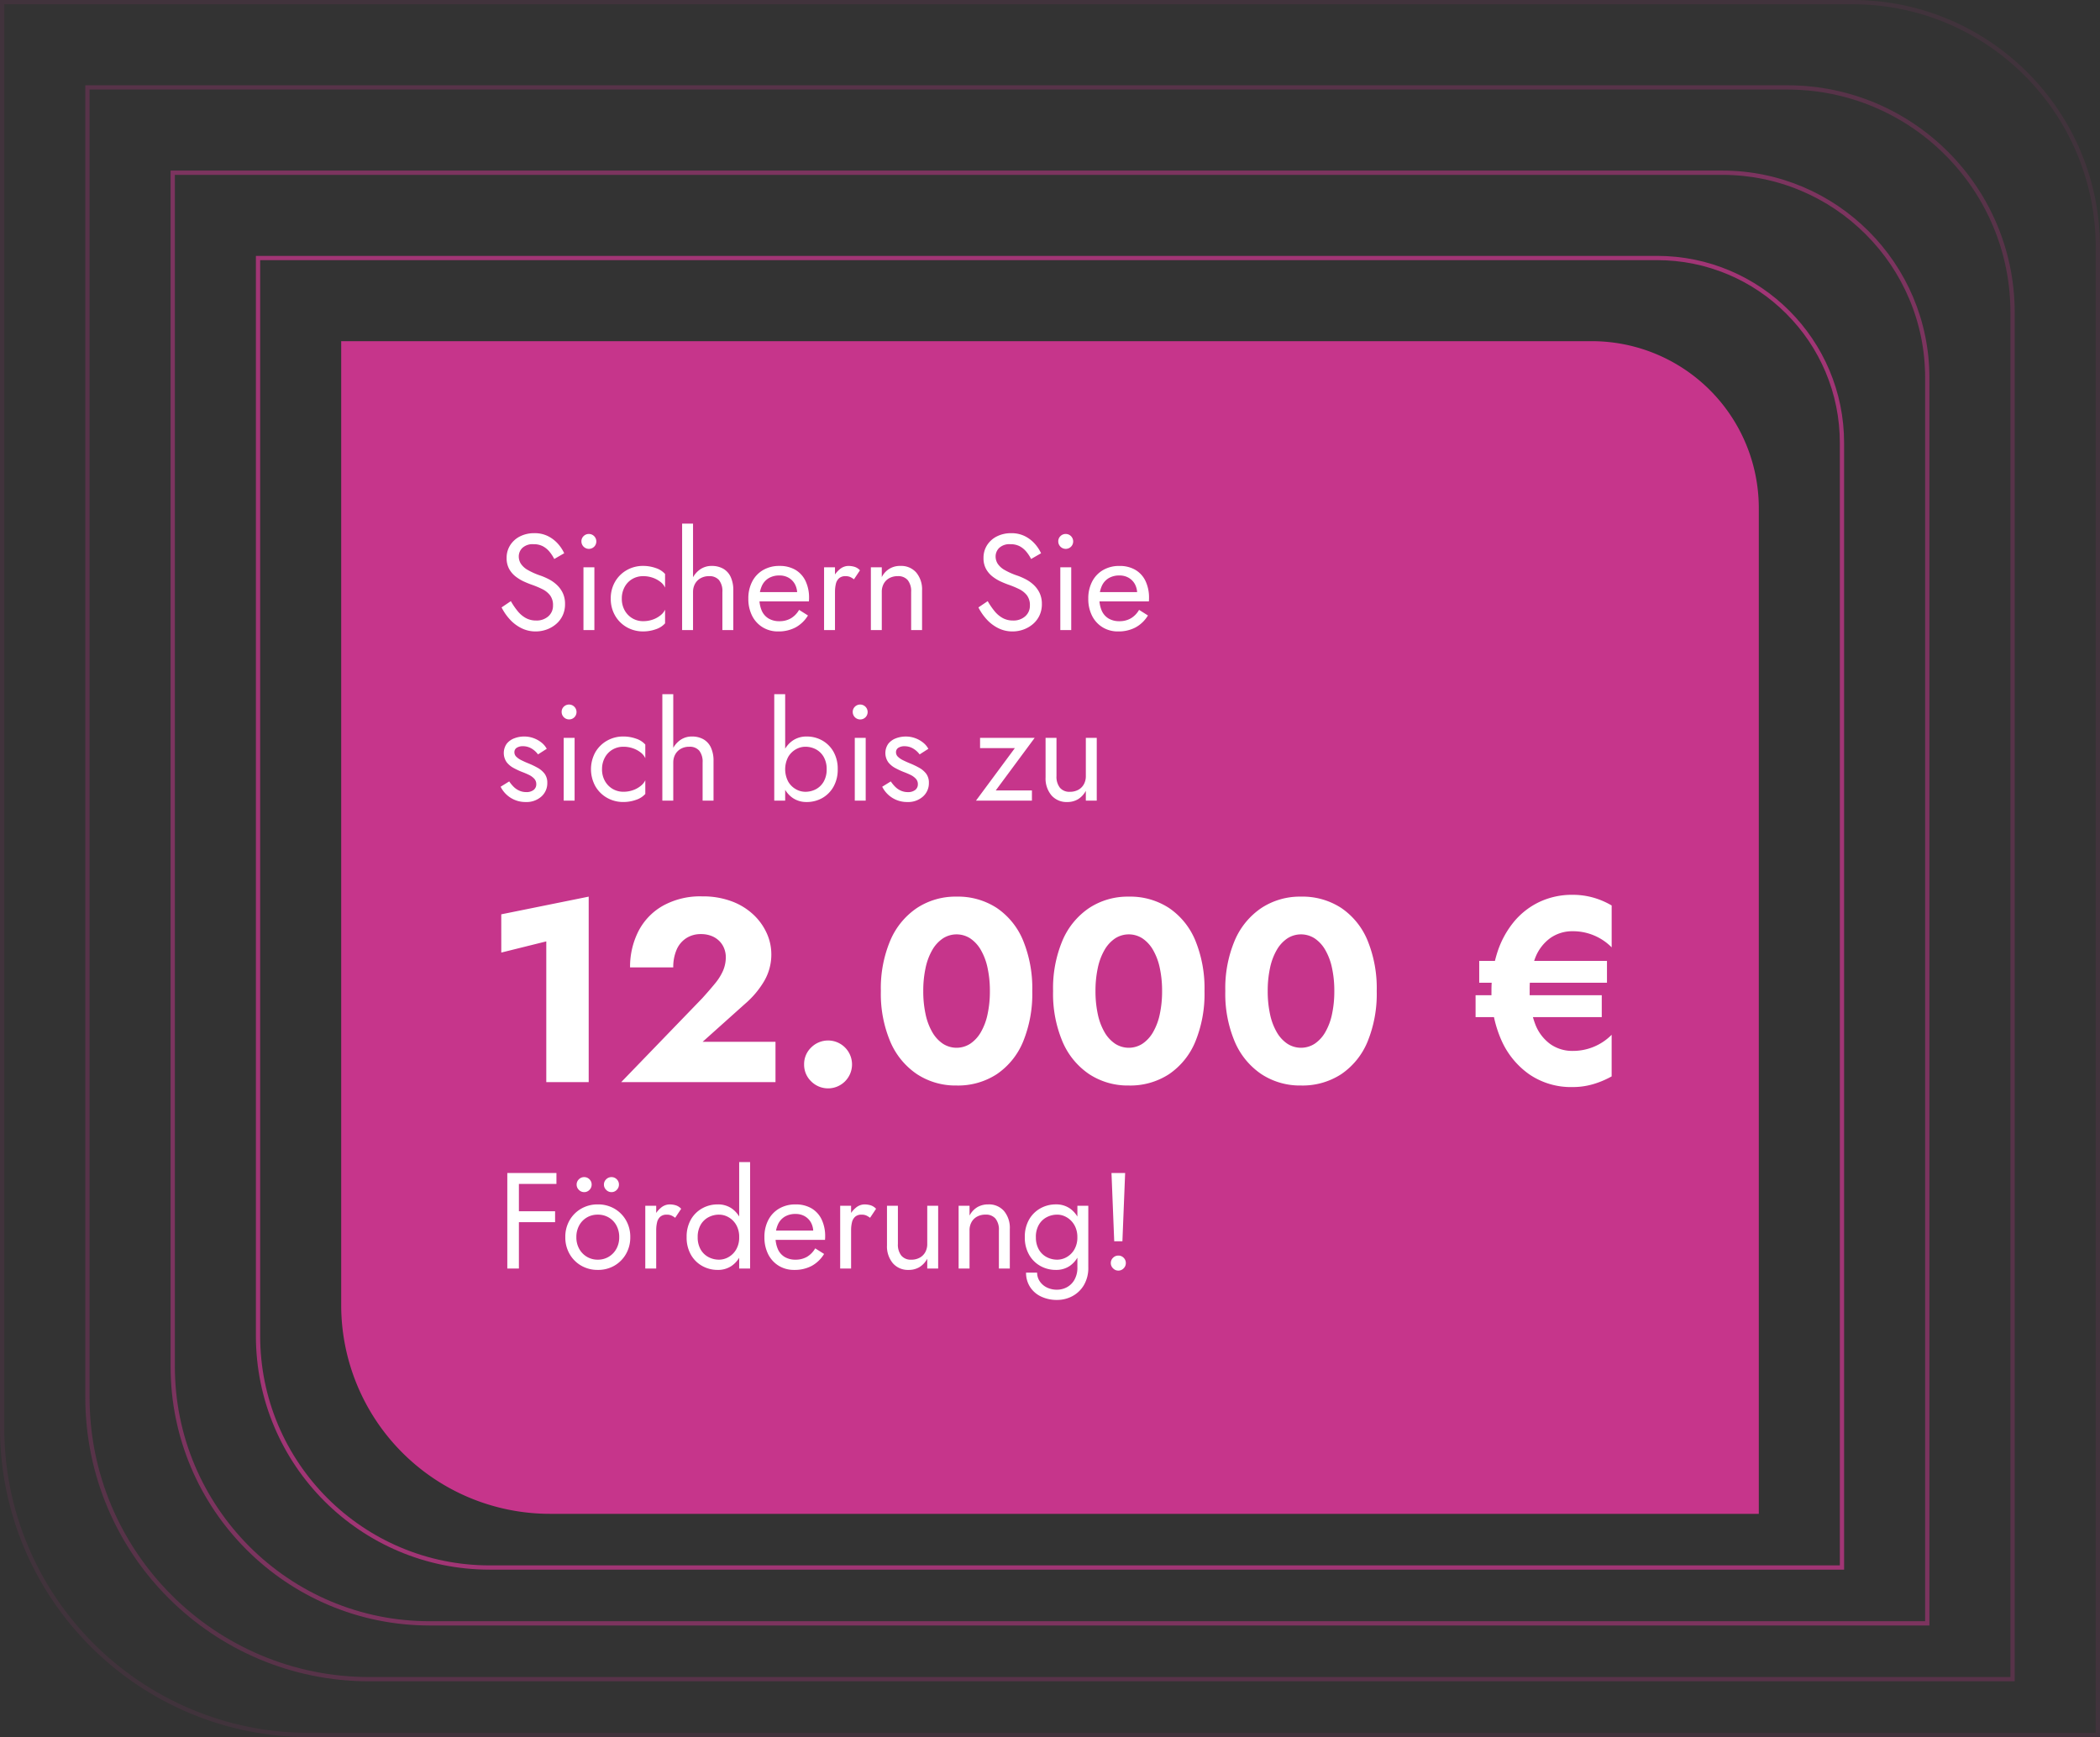
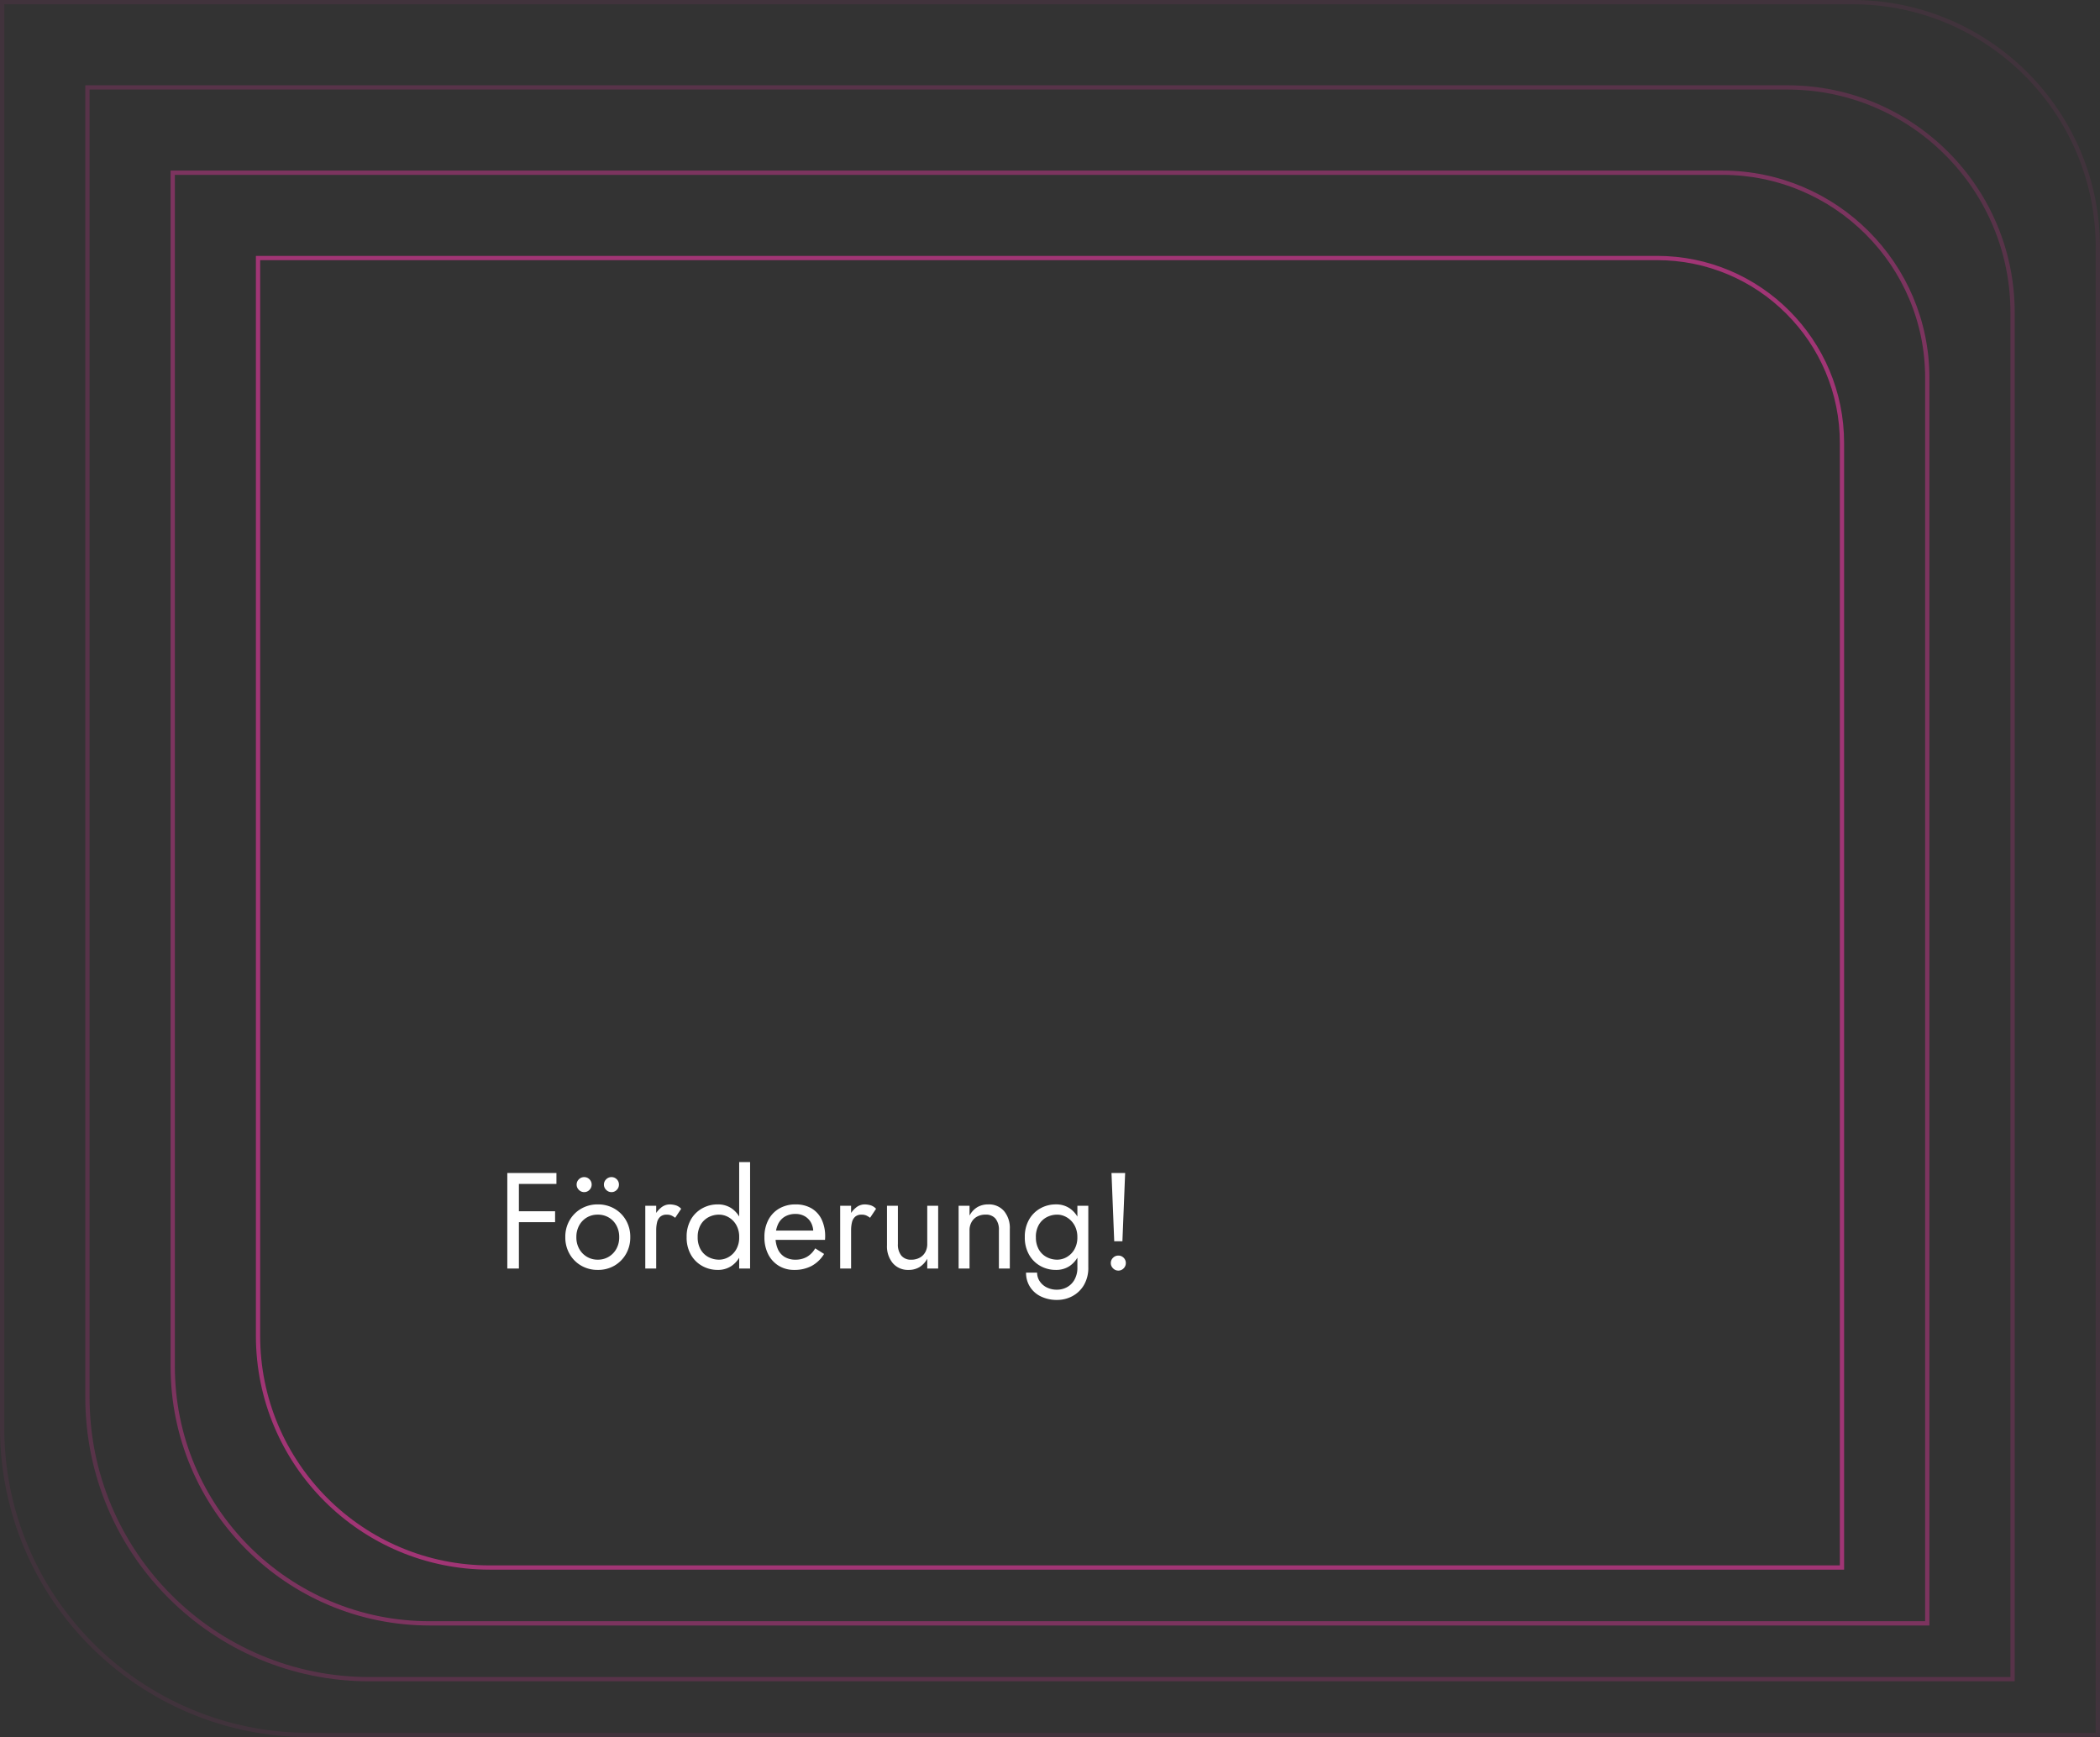
<svg xmlns="http://www.w3.org/2000/svg" width="492.39" height="407.337" viewBox="0 0 492.39 407.337">
  <rect x="0" y="0" width="492.39" height="407.337" fill="#333333" stroke="none" />
  <g id="Gruppe_6065" data-name="Gruppe 6065" transform="translate(-953.611 -3821.26)">
    <g id="Pfad_12985" data-name="Pfad 12985" transform="translate(1013.611 3881.26)" fill="none" opacity="0.75">
      <path d="M372.39,308.065H54.847A54.847,54.847,0,0,1,0,253.218V0H328.512A43.878,43.878,0,0,1,372.39,43.878Z" stroke="none" />
      <path d="M 371.39 307.065 L 371.39 43.878 C 371.39 38.089 370.256 32.474 368.021 27.188 C 365.861 22.082 362.77 17.497 358.831 13.559 C 354.893 9.62 350.308 6.529 345.202 4.369 C 339.916 2.134 334.301 1 328.512 1 L 1 1 L 1 253.218 C 1 260.488 2.424 267.54 5.231 274.178 C 6.581 277.368 8.251 280.445 10.196 283.324 C 12.122 286.176 14.335 288.857 16.772 291.294 C 19.209 293.731 21.89 295.943 24.742 297.87 C 27.62 299.815 30.697 301.485 33.888 302.834 C 40.526 305.642 47.578 307.065 54.847 307.065 L 371.39 307.065 M 372.39 308.065 L 54.847 308.065 C 24.556 308.065 7.324218586290954e-06 283.51 7.324218586290954e-06 253.218 L 7.324218586290954e-06 -4.638671725842869e-06 L 328.512 -4.638671725842869e-06 C 352.745 -4.638671725842869e-06 372.39 19.645 372.39 43.878 L 372.39 308.065 Z" stroke="none" fill="#c6358b" />
    </g>
    <g id="Gruppe_6064" data-name="Gruppe 6064" transform="translate(0 38.487)">
-       <path id="Pfad_12984" data-name="Pfad 12984" d="M332.389,274.974H48.956A48.956,48.956,0,0,1,0,226.018V0H293.225a39.165,39.165,0,0,1,39.165,39.165Z" transform="translate(1033.611 3862.773)" fill="#c6358b" />
      <g id="Gruppe_6063" data-name="Gruppe 6063">
        <path id="Pfad_12992" data-name="Pfad 12992" d="M4.064-19.84H14.08V-22.4H4.064Zm0,8.96h9.7v-2.56h-9.7ZM2.56-22.4V0H5.28V-22.4ZM16.16-7.36a7.753,7.753,0,0,0,1.008,3.952A7.322,7.322,0,0,0,19.9-.672,7.637,7.637,0,0,0,23.776.32a7.612,7.612,0,0,0,3.888-.992,7.358,7.358,0,0,0,2.72-2.736A7.753,7.753,0,0,0,31.392-7.36a7.729,7.729,0,0,0-1.008-3.968,7.393,7.393,0,0,0-2.72-2.72,7.612,7.612,0,0,0-3.888-.992,7.637,7.637,0,0,0-3.872.992,7.357,7.357,0,0,0-2.736,2.72A7.729,7.729,0,0,0,16.16-7.36Zm2.592,0a5.61,5.61,0,0,1,.656-2.736A4.806,4.806,0,0,1,21.2-11.968a4.963,4.963,0,0,1,2.576-.672,4.963,4.963,0,0,1,2.576.672A4.806,4.806,0,0,1,28.144-10.1,5.61,5.61,0,0,1,28.8-7.36a5.519,5.519,0,0,1-.656,2.72,4.954,4.954,0,0,1-1.792,1.872,4.874,4.874,0,0,1-2.576.688A4.874,4.874,0,0,1,21.2-2.768,4.954,4.954,0,0,1,19.408-4.64,5.519,5.519,0,0,1,18.752-7.36Zm6.464-12.32a1.689,1.689,0,0,0,.528,1.232,1.689,1.689,0,0,0,1.232.528,1.673,1.673,0,0,0,1.248-.528,1.714,1.714,0,0,0,.512-1.232,1.7,1.7,0,0,0-.512-1.248,1.7,1.7,0,0,0-1.248-.512,1.714,1.714,0,0,0-1.232.512A1.673,1.673,0,0,0,25.216-19.68Zm-6.4,0a1.689,1.689,0,0,0,.528,1.232,1.689,1.689,0,0,0,1.232.528,1.673,1.673,0,0,0,1.248-.528,1.714,1.714,0,0,0,.512-1.232,1.7,1.7,0,0,0-.512-1.248,1.7,1.7,0,0,0-1.248-.512,1.714,1.714,0,0,0-1.232.512A1.673,1.673,0,0,0,18.816-19.68Zm18.656,4.96h-2.56V0h2.56ZM41.92-11.9l1.408-2.112a2.9,2.9,0,0,0-1.264-.816,5.12,5.12,0,0,0-1.488-.208,3.2,3.2,0,0,0-2.016.8,5.843,5.843,0,0,0-1.616,2.16,7.406,7.406,0,0,0-.624,3.12h1.152a7.807,7.807,0,0,1,.208-1.888,2.5,2.5,0,0,1,.752-1.312,2.2,2.2,0,0,1,1.5-.48,2.728,2.728,0,0,1,1.056.176A4.553,4.553,0,0,1,41.92-11.9ZM56.928-24.96V0h2.56V-24.96ZM44.608-7.36a8.089,8.089,0,0,0,.992,4.1A6.907,6.907,0,0,0,48.256-.608,7.364,7.364,0,0,0,51.9.32a5.642,5.642,0,0,0,3.232-.928A6.191,6.191,0,0,0,57.3-3.264a9.847,9.847,0,0,0,.784-4.1,9.82,9.82,0,0,0-.784-4.112,6.207,6.207,0,0,0-2.16-2.64A5.642,5.642,0,0,0,51.9-15.04a7.364,7.364,0,0,0-3.648.928,6.937,6.937,0,0,0-2.656,2.64A8.068,8.068,0,0,0,44.608-7.36Zm2.592,0a5.643,5.643,0,0,1,.688-2.88,4.571,4.571,0,0,1,1.84-1.792,5.266,5.266,0,0,1,2.5-.608,4.481,4.481,0,0,1,2.208.608,4.812,4.812,0,0,1,1.792,1.792,5.541,5.541,0,0,1,.7,2.88,5.541,5.541,0,0,1-.7,2.88,4.812,4.812,0,0,1-1.792,1.792,4.481,4.481,0,0,1-2.208.608,5.266,5.266,0,0,1-2.5-.608,4.571,4.571,0,0,1-1.84-1.792A5.643,5.643,0,0,1,47.2-7.36ZM69.824.32a8.513,8.513,0,0,0,4.112-.944,7.731,7.731,0,0,0,2.9-2.8l-2.08-1.312a5.413,5.413,0,0,1-1.952,2,5.273,5.273,0,0,1-2.656.656,4.851,4.851,0,0,1-2.56-.64,4.024,4.024,0,0,1-1.6-1.856A7.183,7.183,0,0,1,65.44-7.52a6.9,6.9,0,0,1,.592-2.864,4.1,4.1,0,0,1,1.6-1.792,4.8,4.8,0,0,1,2.512-.624,4.225,4.225,0,0,1,2.176.544,3.871,3.871,0,0,1,1.456,1.5A4.644,4.644,0,0,1,74.3-8.48a2.115,2.115,0,0,1-.1.56,2.182,2.182,0,0,1-.192.5L75.04-8.9H64.48V-6.72H77.056q0-.064.016-.3t.016-.464a9.067,9.067,0,0,0-.832-4.032,6.019,6.019,0,0,0-2.384-2.608,7.233,7.233,0,0,0-3.728-.912,7.458,7.458,0,0,0-3.824.96,6.616,6.616,0,0,0-2.56,2.688,8.516,8.516,0,0,0-.912,4.032,8.7,8.7,0,0,0,.88,4,6.644,6.644,0,0,0,2.464,2.7A6.782,6.782,0,0,0,69.824.32ZM83.168-14.72h-2.56V0h2.56ZM87.616-11.9l1.408-2.112a2.9,2.9,0,0,0-1.264-.816,5.12,5.12,0,0,0-1.488-.208,3.2,3.2,0,0,0-2.016.8,5.843,5.843,0,0,0-1.616,2.16,7.406,7.406,0,0,0-.624,3.12h1.152a7.807,7.807,0,0,1,.208-1.888,2.5,2.5,0,0,1,.752-1.312,2.2,2.2,0,0,1,1.5-.48,2.728,2.728,0,0,1,1.056.176A4.553,4.553,0,0,1,87.616-11.9ZM94.144-5.76v-8.96h-2.56v9.28A6.128,6.128,0,0,0,92.96-1.248,4.651,4.651,0,0,0,96.64.32,4.863,4.863,0,0,0,99.2-.336,5.191,5.191,0,0,0,101.024-2.3V0h2.56V-14.72h-2.56v8.96a3.876,3.876,0,0,1-.464,1.92,3.265,3.265,0,0,1-1.312,1.3,4.035,4.035,0,0,1-1.968.464,2.868,2.868,0,0,1-2.336-.96A4.136,4.136,0,0,1,94.144-5.76Zm23.68-3.2V0h2.56V-9.28a6.161,6.161,0,0,0-1.36-4.208,4.662,4.662,0,0,0-3.7-1.552,4.98,4.98,0,0,0-2.544.64,4.973,4.973,0,0,0-1.84,1.984v-2.3h-2.56V0h2.56V-8.96a3.876,3.876,0,0,1,.464-1.92,3.265,3.265,0,0,1,1.312-1.3,4.035,4.035,0,0,1,1.968-.464,2.916,2.916,0,0,1,2.336.928A4.113,4.113,0,0,1,117.824-8.96ZM124.192.96A6.087,6.087,0,0,0,125.12,4.3,6.177,6.177,0,0,0,127.7,6.56a8.58,8.58,0,0,0,3.792.8,7.534,7.534,0,0,0,3.52-.864,6.915,6.915,0,0,0,2.72-2.576,7.937,7.937,0,0,0,1.056-4.24v-14.4h-2.56V-.32A5.692,5.692,0,0,1,135.5,2.7,4.474,4.474,0,0,1,133.7,4.416a4.89,4.89,0,0,1-2.208.544,5.256,5.256,0,0,1-2.5-.56,4.213,4.213,0,0,1-1.632-1.472A3.618,3.618,0,0,1,126.784.96ZM123.9-7.36a8.089,8.089,0,0,0,.992,4.1,6.907,6.907,0,0,0,2.656,2.656A7.364,7.364,0,0,0,131.2.32a5.642,5.642,0,0,0,3.232-.928,6.191,6.191,0,0,0,2.16-2.656,9.847,9.847,0,0,0,.784-4.1,9.821,9.821,0,0,0-.784-4.112,6.206,6.206,0,0,0-2.16-2.64,5.642,5.642,0,0,0-3.232-.928,7.364,7.364,0,0,0-3.648.928,6.937,6.937,0,0,0-2.656,2.64A8.068,8.068,0,0,0,123.9-7.36Zm2.592,0a5.643,5.643,0,0,1,.688-2.88,4.571,4.571,0,0,1,1.84-1.792,5.266,5.266,0,0,1,2.5-.608,4.241,4.241,0,0,1,1.664.352,4.9,4.9,0,0,1,1.52,1.024,5.025,5.025,0,0,1,1.1,1.648,5.713,5.713,0,0,1,.416,2.256,5.541,5.541,0,0,1-.7,2.88,4.812,4.812,0,0,1-1.792,1.792,4.481,4.481,0,0,1-2.208.608,5.266,5.266,0,0,1-2.5-.608,4.571,4.571,0,0,1-1.84-1.792A5.643,5.643,0,0,1,126.5-7.36ZM144.224-22.4l.64,16h1.92l.64-16Zm-.16,21.12a1.688,1.688,0,0,0,.528,1.232,1.689,1.689,0,0,0,1.232.528,1.673,1.673,0,0,0,1.248-.528,1.714,1.714,0,0,0,.512-1.232,1.7,1.7,0,0,0-.512-1.248,1.7,1.7,0,0,0-1.248-.512,1.714,1.714,0,0,0-1.232.512A1.672,1.672,0,0,0,144.064-1.28Z" transform="translate(1070 4080.231)" fill="#fff" />
-         <path id="Pfad_12991" data-name="Pfad 12991" d="M3.392,27.216,1.216,28.688a12.439,12.439,0,0,0,1.9,2.768,9.24,9.24,0,0,0,2.72,2.08,7.38,7.38,0,0,0,3.376.784,7.479,7.479,0,0,0,2.576-.448A7.128,7.128,0,0,0,14,32.592a5.969,5.969,0,0,0,1.536-2.016,6.136,6.136,0,0,0,.56-2.656,5.918,5.918,0,0,0-.544-2.64,6.383,6.383,0,0,0-1.392-1.888,8.333,8.333,0,0,0-1.84-1.3,15.53,15.53,0,0,0-1.888-.832A16.415,16.415,0,0,1,7.344,19.9a4.682,4.682,0,0,1-1.616-1.472,3.217,3.217,0,0,1-.48-1.712,2.8,2.8,0,0,1,.832-1.968,3.511,3.511,0,0,1,2.656-.88,4.482,4.482,0,0,1,2.224.512A5.27,5.27,0,0,1,12.512,15.7a9.216,9.216,0,0,1,1.056,1.632L15.9,15.984a9.049,9.049,0,0,0-1.5-2.256,7.808,7.808,0,0,0-2.32-1.76A6.967,6.967,0,0,0,8.9,11.28a7.282,7.282,0,0,0-3.36.752,5.772,5.772,0,0,0-2.3,2.064A5.439,5.439,0,0,0,2.4,17.072a5.233,5.233,0,0,0,.592,2.592,5.826,5.826,0,0,0,1.52,1.776,9.732,9.732,0,0,0,1.952,1.184q1.024.464,1.856.752a21.59,21.59,0,0,1,2.416,1.008,5.241,5.241,0,0,1,1.84,1.456,3.779,3.779,0,0,1,.7,2.4,3.27,3.27,0,0,1-1.088,2.528,4.109,4.109,0,0,1-2.88.992,4.93,4.93,0,0,1-2.4-.576,6.542,6.542,0,0,1-1.9-1.6A16.681,16.681,0,0,1,3.392,27.216ZM19.936,13.2a1.754,1.754,0,0,0,3.008,1.232,1.754,1.754,0,0,0-2.48-2.48A1.673,1.673,0,0,0,19.936,13.2Zm.48,6.08V34h2.56V19.28Zm8.992,7.36a5.61,5.61,0,0,1,.656-2.736,4.806,4.806,0,0,1,1.792-1.872,4.963,4.963,0,0,1,2.576-.672,6.619,6.619,0,0,1,2.224.368,6.238,6.238,0,0,1,1.808.976,3.531,3.531,0,0,1,1.088,1.344v-3.2a4.957,4.957,0,0,0-2.192-1.392,8.84,8.84,0,0,0-2.928-.5,7.637,7.637,0,0,0-3.872.992,7.357,7.357,0,0,0-2.736,2.72,7.729,7.729,0,0,0-1.008,3.968,7.753,7.753,0,0,0,1.008,3.952,7.322,7.322,0,0,0,2.736,2.736,7.636,7.636,0,0,0,3.872.992,8.84,8.84,0,0,0,2.928-.5,4.957,4.957,0,0,0,2.192-1.392v-3.2a3.744,3.744,0,0,1-1.088,1.328,6.025,6.025,0,0,1-1.808.992,6.619,6.619,0,0,1-2.224.368,4.874,4.874,0,0,1-2.576-.688,4.954,4.954,0,0,1-1.792-1.872A5.519,5.519,0,0,1,29.408,26.64Zm16.7-17.6h-2.56V34h2.56Zm6.88,16V34h2.56V24.72a7.28,7.28,0,0,0-.624-3.2,4.287,4.287,0,0,0-1.76-1.92,5.355,5.355,0,0,0-2.672-.64,4.669,4.669,0,0,0-2.7.8,5.526,5.526,0,0,0-1.84,2.16,6.954,6.954,0,0,0-.672,3.12h.832a3.81,3.81,0,0,1,.464-1.888,3.372,3.372,0,0,1,1.312-1.312,3.927,3.927,0,0,1,1.968-.48,2.906,2.906,0,0,1,2.352.928A4.172,4.172,0,0,1,52.992,25.04Zm13.056,9.28a8.513,8.513,0,0,0,4.112-.944,7.731,7.731,0,0,0,2.9-2.8l-2.08-1.312a5.413,5.413,0,0,1-1.952,2,5.273,5.273,0,0,1-2.656.656,4.851,4.851,0,0,1-2.56-.64,4.024,4.024,0,0,1-1.6-1.856,7.183,7.183,0,0,1-.544-2.944,6.9,6.9,0,0,1,.592-2.864,4.1,4.1,0,0,1,1.6-1.792,4.8,4.8,0,0,1,2.512-.624,4.225,4.225,0,0,1,2.176.544A3.871,3.871,0,0,1,70,23.248a4.644,4.644,0,0,1,.528,2.272,2.115,2.115,0,0,1-.1.56,2.181,2.181,0,0,1-.192.5L71.264,25.1H60.7V27.28H73.28q0-.064.016-.3t.016-.464a9.067,9.067,0,0,0-.832-4.032A6.019,6.019,0,0,0,70.1,19.872a7.233,7.233,0,0,0-3.728-.912,7.458,7.458,0,0,0-3.824.96,6.616,6.616,0,0,0-2.56,2.688,8.516,8.516,0,0,0-.912,4.032,8.7,8.7,0,0,0,.88,4,6.644,6.644,0,0,0,2.464,2.7A6.782,6.782,0,0,0,66.048,34.32ZM79.392,19.28h-2.56V34h2.56ZM83.84,22.1l1.408-2.112a2.9,2.9,0,0,0-1.264-.816A5.12,5.12,0,0,0,82.5,18.96a3.2,3.2,0,0,0-2.016.8,5.843,5.843,0,0,0-1.616,2.16,7.406,7.406,0,0,0-.624,3.12h1.152a7.807,7.807,0,0,1,.208-1.888,2.5,2.5,0,0,1,.752-1.312,2.2,2.2,0,0,1,1.5-.48,2.728,2.728,0,0,1,1.056.176A4.553,4.553,0,0,1,83.84,22.1ZM97.248,25.04V34h2.56V24.72a6.161,6.161,0,0,0-1.36-4.208,4.662,4.662,0,0,0-3.7-1.552,4.686,4.686,0,0,0-4.384,2.624v-2.3h-2.56V34h2.56V25.04a3.876,3.876,0,0,1,.464-1.92,3.265,3.265,0,0,1,1.312-1.3,4.035,4.035,0,0,1,1.968-.464,2.916,2.916,0,0,1,2.336.928A4.113,4.113,0,0,1,97.248,25.04ZM115.2,27.216l-2.176,1.472a12.44,12.44,0,0,0,1.9,2.768,9.24,9.24,0,0,0,2.72,2.08,7.38,7.38,0,0,0,3.376.784,7.479,7.479,0,0,0,2.576-.448,7.128,7.128,0,0,0,2.208-1.28,5.969,5.969,0,0,0,1.536-2.016,6.136,6.136,0,0,0,.56-2.656,5.918,5.918,0,0,0-.544-2.64,6.383,6.383,0,0,0-1.392-1.888,8.333,8.333,0,0,0-1.84-1.3,15.529,15.529,0,0,0-1.888-.832,16.415,16.415,0,0,1-3.088-1.36,4.682,4.682,0,0,1-1.616-1.472,3.217,3.217,0,0,1-.48-1.712,2.8,2.8,0,0,1,.832-1.968,3.511,3.511,0,0,1,2.656-.88,4.482,4.482,0,0,1,2.224.512A5.27,5.27,0,0,1,124.32,15.7a9.216,9.216,0,0,1,1.056,1.632l2.336-1.344a9.049,9.049,0,0,0-1.5-2.256,7.808,7.808,0,0,0-2.32-1.76,6.967,6.967,0,0,0-3.184-.688,7.282,7.282,0,0,0-3.36.752,5.772,5.772,0,0,0-2.3,2.064,5.439,5.439,0,0,0-.832,2.976,5.233,5.233,0,0,0,.592,2.592,5.826,5.826,0,0,0,1.52,1.776,9.732,9.732,0,0,0,1.952,1.184q1.024.464,1.856.752a21.59,21.59,0,0,1,2.416,1.008,5.241,5.241,0,0,1,1.84,1.456,3.779,3.779,0,0,1,.7,2.4A3.27,3.27,0,0,1,124,30.768a4.109,4.109,0,0,1-2.88.992,4.93,4.93,0,0,1-2.4-.576,6.542,6.542,0,0,1-1.9-1.6A16.681,16.681,0,0,1,115.2,27.216ZM131.744,13.2a1.754,1.754,0,0,0,3.008,1.232,1.754,1.754,0,0,0-2.48-2.48A1.672,1.672,0,0,0,131.744,13.2Zm.48,6.08V34h2.56V19.28ZM145.76,34.32a8.513,8.513,0,0,0,4.112-.944,7.731,7.731,0,0,0,2.9-2.8l-2.08-1.312a5.413,5.413,0,0,1-1.952,2,5.273,5.273,0,0,1-2.656.656,4.851,4.851,0,0,1-2.56-.64,4.024,4.024,0,0,1-1.6-1.856,7.183,7.183,0,0,1-.544-2.944,6.9,6.9,0,0,1,.592-2.864,4.1,4.1,0,0,1,1.6-1.792,4.8,4.8,0,0,1,2.512-.624,4.225,4.225,0,0,1,2.176.544,3.871,3.871,0,0,1,1.456,1.5,4.644,4.644,0,0,1,.528,2.272,2.115,2.115,0,0,1-.1.56,2.181,2.181,0,0,1-.192.5l1.024-1.472h-10.56V27.28h12.576q0-.064.016-.3t.016-.464a9.067,9.067,0,0,0-.832-4.032,6.019,6.019,0,0,0-2.384-2.608,7.233,7.233,0,0,0-3.728-.912,7.458,7.458,0,0,0-3.824.96,6.616,6.616,0,0,0-2.56,2.688,8.516,8.516,0,0,0-.912,4.032,8.7,8.7,0,0,0,.88,4,6.644,6.644,0,0,0,2.464,2.7A6.782,6.782,0,0,0,145.76,34.32ZM3.008,69.488.992,70.736A6.476,6.476,0,0,0,6.88,74.32a5.2,5.2,0,0,0,3.664-1.28,4.166,4.166,0,0,0,1.392-3.2,3.478,3.478,0,0,0-.624-2.144,5.294,5.294,0,0,0-1.68-1.424,19.863,19.863,0,0,0-2.336-1.1q-.768-.32-1.472-.672a4.389,4.389,0,0,1-1.152-.8,1.41,1.41,0,0,1-.448-1.024A1.186,1.186,0,0,1,4.8,61.584a2.588,2.588,0,0,1,1.376-.352,3.951,3.951,0,0,1,2.064.544,5.086,5.086,0,0,1,1.52,1.376l2.048-1.312a4.789,4.789,0,0,0-1.248-1.472,6.553,6.553,0,0,0-1.84-1.024A6.37,6.37,0,0,0,6.5,58.96a6.436,6.436,0,0,0-2.288.416,4.074,4.074,0,0,0-1.792,1.28,3.782,3.782,0,0,0-.032,4.3,5.109,5.109,0,0,0,1.632,1.376,18.56,18.56,0,0,0,1.936.912q.864.32,1.632.688a4.2,4.2,0,0,1,1.264.9,1.822,1.822,0,0,1,.5,1.3,1.643,1.643,0,0,1-.624,1.36,2.681,2.681,0,0,1-1.712.5,3.994,3.994,0,0,1-1.648-.336,4.4,4.4,0,0,1-1.328-.912A8.171,8.171,0,0,1,3.008,69.488ZM15.3,53.2A1.754,1.754,0,0,0,18.3,54.432a1.754,1.754,0,0,0-2.48-2.48A1.673,1.673,0,0,0,15.3,53.2Zm.48,6.08V74h2.56V59.28Zm8.992,7.36a5.61,5.61,0,0,1,.656-2.736,4.806,4.806,0,0,1,1.792-1.872,4.963,4.963,0,0,1,2.576-.672,6.619,6.619,0,0,1,2.224.368,6.238,6.238,0,0,1,1.808.976,3.531,3.531,0,0,1,1.088,1.344v-3.2a4.957,4.957,0,0,0-2.192-1.392,8.84,8.84,0,0,0-2.928-.5,7.636,7.636,0,0,0-3.872.992,7.357,7.357,0,0,0-2.736,2.72,8.283,8.283,0,0,0,0,7.92,7.322,7.322,0,0,0,2.736,2.736,7.637,7.637,0,0,0,3.872.992,8.84,8.84,0,0,0,2.928-.5,4.957,4.957,0,0,0,2.192-1.392v-3.2a3.744,3.744,0,0,1-1.088,1.328,6.025,6.025,0,0,1-1.808.992,6.619,6.619,0,0,1-2.224.368,4.874,4.874,0,0,1-2.576-.688,4.955,4.955,0,0,1-1.792-1.872A5.519,5.519,0,0,1,24.768,66.64Zm16.7-17.6h-2.56V74h2.56Zm6.88,16V74h2.56V64.72a7.28,7.28,0,0,0-.624-3.2,4.287,4.287,0,0,0-1.76-1.92,5.355,5.355,0,0,0-2.672-.64,4.669,4.669,0,0,0-2.7.8,5.526,5.526,0,0,0-1.84,2.16,6.954,6.954,0,0,0-.672,3.12h.832a3.81,3.81,0,0,1,.464-1.888,3.372,3.372,0,0,1,1.312-1.312,3.927,3.927,0,0,1,1.968-.48,2.906,2.906,0,0,1,2.352.928A4.172,4.172,0,0,1,48.352,65.04Zm19.36-16h-2.56V74h2.56Zm12.32,17.6a8.068,8.068,0,0,0-.992-4.112,6.971,6.971,0,0,0-2.64-2.64,7.337,7.337,0,0,0-3.664-.928,5.662,5.662,0,0,0-3.216.928,6.162,6.162,0,0,0-2.176,2.64,11.133,11.133,0,0,0,0,8.208,6.147,6.147,0,0,0,2.176,2.656,5.662,5.662,0,0,0,3.216.928,7.337,7.337,0,0,0,3.664-.928,6.94,6.94,0,0,0,2.64-2.656A8.089,8.089,0,0,0,80.032,66.64Zm-2.592,0a5.643,5.643,0,0,1-.688,2.88,4.6,4.6,0,0,1-1.824,1.792,5.238,5.238,0,0,1-2.512.608,4.481,4.481,0,0,1-2.208-.608,4.812,4.812,0,0,1-1.792-1.792,6.243,6.243,0,0,1,0-5.76,4.812,4.812,0,0,1,1.792-1.792,4.481,4.481,0,0,1,2.208-.608,5.238,5.238,0,0,1,2.512.608,4.6,4.6,0,0,1,1.824,1.792A5.643,5.643,0,0,1,77.44,66.64ZM83.552,53.2a1.754,1.754,0,0,0,3.008,1.232,1.754,1.754,0,0,0-2.48-2.48A1.673,1.673,0,0,0,83.552,53.2Zm.48,6.08V74h2.56V59.28ZM92.48,69.488l-2.016,1.248a6.476,6.476,0,0,0,5.888,3.584,5.2,5.2,0,0,0,3.664-1.28,4.166,4.166,0,0,0,1.392-3.2,3.478,3.478,0,0,0-.624-2.144,5.294,5.294,0,0,0-1.68-1.424,19.862,19.862,0,0,0-2.336-1.1Q96,64.848,95.3,64.5a4.389,4.389,0,0,1-1.152-.8,1.41,1.41,0,0,1-.448-1.024,1.186,1.186,0,0,1,.576-1.088,2.588,2.588,0,0,1,1.376-.352,3.951,3.951,0,0,1,2.064.544,5.086,5.086,0,0,1,1.52,1.376l2.048-1.312a4.789,4.789,0,0,0-1.248-1.472,6.553,6.553,0,0,0-1.84-1.024,6.37,6.37,0,0,0-2.224-.384,6.436,6.436,0,0,0-2.288.416,4.074,4.074,0,0,0-1.792,1.28,3.782,3.782,0,0,0-.032,4.3,5.109,5.109,0,0,0,1.632,1.376,18.56,18.56,0,0,0,1.936.912q.864.32,1.632.688a4.2,4.2,0,0,1,1.264.9,1.822,1.822,0,0,1,.5,1.3,1.643,1.643,0,0,1-.624,1.36,2.681,2.681,0,0,1-1.712.5,3.994,3.994,0,0,1-1.648-.336,4.4,4.4,0,0,1-1.328-.912A8.172,8.172,0,0,1,92.48,69.488Zm29.088-7.808L112.448,74h13.12V71.6h-8.48l9.12-12.32h-12.8v2.4Zm9.76,6.56V59.28h-2.56v9.28a6.128,6.128,0,0,0,1.376,4.192,4.651,4.651,0,0,0,3.68,1.568,4.863,4.863,0,0,0,2.56-.656,5.191,5.191,0,0,0,1.824-1.968V74h2.56V59.28h-2.56v8.96a3.876,3.876,0,0,1-.464,1.92,3.265,3.265,0,0,1-1.312,1.3,4.035,4.035,0,0,1-1.968.464,2.868,2.868,0,0,1-2.336-.96A4.136,4.136,0,0,1,131.328,68.24Z" transform="translate(1070 3896.516)" fill="#fff" />
-         <path id="Pfad_12990" data-name="Pfad 12990" d="M4.148,34.622,14.7,32V65h9.943V21.507l-20.5,4.148ZM32.269,65H68.442V55.545H51.362l9.943-8.906a21.284,21.284,0,0,0,4.453-5.276,12.323,12.323,0,0,0,1.708-6.375,11.959,11.959,0,0,0-1.037-4.819,13.69,13.69,0,0,0-3.081-4.361,15.069,15.069,0,0,0-5.093-3.172,19.213,19.213,0,0,0-7.015-1.189,17.964,17.964,0,0,0-9.3,2.257,14.419,14.419,0,0,0-5.7,6.039A18.422,18.422,0,0,0,34.343,38.1H44.469a10.248,10.248,0,0,1,.762-4.087,6.038,6.038,0,0,1,2.257-2.745,6.161,6.161,0,0,1,3.446-.976,6.625,6.625,0,0,1,2.562.458,5.347,5.347,0,0,1,1.83,1.22,5.045,5.045,0,0,1,1.1,1.738,5.526,5.526,0,0,1,.366,1.952,8.043,8.043,0,0,1-.641,3.2,12.705,12.705,0,0,1-1.891,3.019Q53.009,43.406,51.3,45.3Zm42.883-4.148A5.405,5.405,0,0,0,76.8,64.817a5.613,5.613,0,1,0,0-7.93A5.4,5.4,0,0,0,75.152,60.852Zm27.938-17.2a25.2,25.2,0,0,1,.549-5.46,14.2,14.2,0,0,1,1.586-4.209A8.117,8.117,0,0,1,107.7,31.3a5.9,5.9,0,0,1,6.405,0,8.117,8.117,0,0,1,2.47,2.684,14.2,14.2,0,0,1,1.586,4.209,25.2,25.2,0,0,1,.549,5.46,25.2,25.2,0,0,1-.549,5.459,14.2,14.2,0,0,1-1.586,4.209A8.117,8.117,0,0,1,114.1,56a5.9,5.9,0,0,1-6.405,0,8.117,8.117,0,0,1-2.47-2.684,14.2,14.2,0,0,1-1.586-4.209A25.2,25.2,0,0,1,103.09,43.65Zm-9.943,0a28.818,28.818,0,0,0,2.227,11.895,17.357,17.357,0,0,0,6.252,7.595,16.463,16.463,0,0,0,9.272,2.653,16.638,16.638,0,0,0,9.424-2.653,17.047,17.047,0,0,0,6.161-7.595,29.528,29.528,0,0,0,2.165-11.895,29.528,29.528,0,0,0-2.165-11.9,17.047,17.047,0,0,0-6.161-7.594,16.638,16.638,0,0,0-9.424-2.653,16.463,16.463,0,0,0-9.272,2.653,17.357,17.357,0,0,0-6.252,7.594A28.818,28.818,0,0,0,93.147,43.65Zm50.325,0a25.2,25.2,0,0,1,.549-5.46,14.2,14.2,0,0,1,1.586-4.209,8.117,8.117,0,0,1,2.47-2.684,5.9,5.9,0,0,1,6.405,0,8.117,8.117,0,0,1,2.47,2.684,14.2,14.2,0,0,1,1.586,4.209,25.2,25.2,0,0,1,.549,5.46,25.2,25.2,0,0,1-.549,5.459,14.2,14.2,0,0,1-1.586,4.209A8.117,8.117,0,0,1,154.483,56a5.9,5.9,0,0,1-6.405,0,8.117,8.117,0,0,1-2.47-2.684,14.2,14.2,0,0,1-1.586-4.209A25.2,25.2,0,0,1,143.472,43.65Zm-9.943,0a28.818,28.818,0,0,0,2.227,11.895,17.357,17.357,0,0,0,6.253,7.595,16.463,16.463,0,0,0,9.272,2.653,16.638,16.638,0,0,0,9.424-2.653,17.047,17.047,0,0,0,6.161-7.595,29.528,29.528,0,0,0,2.165-11.895,29.528,29.528,0,0,0-2.165-11.9A17.047,17.047,0,0,0,160.7,24.16a16.638,16.638,0,0,0-9.424-2.653,16.463,16.463,0,0,0-9.272,2.653,17.357,17.357,0,0,0-6.253,7.594A28.818,28.818,0,0,0,133.529,43.65Zm50.325,0a25.2,25.2,0,0,1,.549-5.46,14.2,14.2,0,0,1,1.586-4.209,8.117,8.117,0,0,1,2.47-2.684,5.9,5.9,0,0,1,6.405,0,8.117,8.117,0,0,1,2.47,2.684,14.2,14.2,0,0,1,1.586,4.209,25.2,25.2,0,0,1,.549,5.46,25.2,25.2,0,0,1-.549,5.459,14.2,14.2,0,0,1-1.586,4.209A8.117,8.117,0,0,1,194.865,56a5.9,5.9,0,0,1-6.405,0,8.117,8.117,0,0,1-2.47-2.684,14.2,14.2,0,0,1-1.586-4.209A25.2,25.2,0,0,1,183.854,43.65Zm-9.943,0a28.818,28.818,0,0,0,2.227,11.895,17.357,17.357,0,0,0,6.253,7.595,16.463,16.463,0,0,0,9.272,2.653,16.638,16.638,0,0,0,9.424-2.653,17.047,17.047,0,0,0,6.161-7.595,29.528,29.528,0,0,0,2.165-11.895,29.528,29.528,0,0,0-2.165-11.9,17.047,17.047,0,0,0-6.161-7.594,16.638,16.638,0,0,0-9.424-2.653,16.463,16.463,0,0,0-9.272,2.653,17.357,17.357,0,0,0-6.253,7.594A28.818,28.818,0,0,0,173.911,43.65ZM233.447,41.7H263.4V36.574H233.447Zm-.854,8.052h29.585V44.626H232.593Zm12.688-6.1a20.434,20.434,0,0,1,1.281-7.747,10.282,10.282,0,0,1,3.568-4.7,8.932,8.932,0,0,1,5.215-1.586A12.729,12.729,0,0,1,264.5,33.4V23.581a18.3,18.3,0,0,0-4.362-1.86,17.678,17.678,0,0,0-4.788-.641,17.863,17.863,0,0,0-7.869,1.708,17.485,17.485,0,0,0-6.039,4.788,21.771,21.771,0,0,0-3.812,7.2,29.089,29.089,0,0,0-1.312,8.876,27.459,27.459,0,0,0,2.318,11.5A19.255,19.255,0,0,0,245.22,63.2a17.334,17.334,0,0,0,10.126,2.958,16.925,16.925,0,0,0,4.788-.671,21.069,21.069,0,0,0,4.362-1.83V53.9a12.729,12.729,0,0,1-9.15,3.782,8.932,8.932,0,0,1-5.215-1.586,10.269,10.269,0,0,1-3.568-4.728A20.485,20.485,0,0,1,245.281,43.65Z" transform="translate(1067 3971.516)" fill="#fff" />
      </g>
    </g>
    <g id="Pfad_12986" data-name="Pfad 12986" transform="translate(993.611 3861.26)" fill="none" opacity="0.5">
      <path d="M412.39,341.156H60.739A60.739,60.739,0,0,1,0,280.417V0H363.8A48.591,48.591,0,0,1,412.39,48.591Z" stroke="none" />
      <path d="M 411.39 340.156 L 411.39 48.591 C 411.39 42.166 410.132 35.933 407.651 30.067 C 405.254 24.4 401.822 19.31 397.451 14.939 C 393.08 10.568 387.99 7.136 382.323 4.74 C 376.457 2.258 370.224 1 363.799 1 L 1 1 L 1 280.417 C 1 288.483 2.579 296.306 5.694 303.67 C 7.191 307.21 9.044 310.624 11.202 313.817 C 13.339 316.981 15.794 319.956 18.497 322.659 C 21.201 325.363 24.175 327.817 27.339 329.954 C 30.533 332.112 33.946 333.965 37.486 335.462 C 44.85 338.577 52.674 340.156 60.739 340.156 L 411.39 340.156 M 412.39 341.156 L 60.739 341.156 C 27.194 341.156 7.324218586290954e-06 313.963 7.324218586290954e-06 280.417 L 7.324218586290954e-06 1.133326441049576e-05 L 363.799 1.133326441049576e-05 C 390.635 1.133326441049576e-05 412.39 21.755 412.39 48.591 L 412.39 341.156 Z" stroke="none" fill="#c6358b" />
    </g>
    <g id="Pfad_12987" data-name="Pfad 12987" transform="translate(973.611 3841.26)" fill="none" opacity="0.25">
      <path d="M452.39,374.247H66.63A66.63,66.63,0,0,1,0,307.617V0H399.086a53.3,53.3,0,0,1,53.3,53.3Z" stroke="none" />
      <path d="M 451.39 373.247 L 451.39 53.304 C 451.39 46.243 450.007 39.393 447.28 32.945 C 444.646 26.717 440.874 21.123 436.07 16.32 C 431.267 11.516 425.673 7.744 419.445 5.11 C 412.997 2.383 406.147 1 399.086 1 L 1 1 L 1 307.617 C 1 316.477 2.735 325.072 6.157 333.163 C 7.802 337.051 9.838 340.802 12.208 344.31 C 14.556 347.786 17.253 351.054 20.223 354.024 C 23.193 356.994 26.461 359.691 29.936 362.039 C 33.445 364.409 37.196 366.445 41.084 368.09 C 49.175 371.512 57.77 373.247 66.63 373.247 L 451.39 373.247 M 452.39 374.247 L 66.63 374.247 C 29.831 374.247 7.324218586290954e-06 344.415 7.324218586290954e-06 307.617 L 7.324218586290954e-06 3.397623731871136e-05 L 399.086 3.397623731871136e-05 C 428.525 3.397623731871136e-05 452.39 23.865 452.39 53.304 L 452.39 374.247 Z" stroke="none" fill="#c6358b" />
    </g>
    <g id="Pfad_12988" data-name="Pfad 12988" transform="translate(953.611 3821.26)" fill="none" opacity="0.1">
      <path d="M492.39,407.337H72.522A72.521,72.521,0,0,1,0,334.816V0H434.373A58.017,58.017,0,0,1,492.39,58.017Z" stroke="none" />
      <path d="M 491.39 406.337 L 491.39 58.017 C 491.39 50.319 489.883 42.853 486.91 35.824 C 485.481 32.446 483.712 29.187 481.653 26.139 C 479.613 23.12 477.271 20.28 474.69 17.7 C 472.11 15.12 469.27 12.777 466.251 10.737 C 463.203 8.678 459.945 6.909 456.566 5.48 C 449.538 2.507 442.071 1 434.373 1 L 1 1 L 1 334.816 C 1 344.472 2.891 353.838 6.62 362.655 C 8.413 366.893 10.631 370.98 13.214 374.804 C 15.773 378.591 18.711 382.152 21.948 385.389 C 25.185 388.626 28.746 391.564 32.534 394.123 C 36.357 396.706 40.445 398.925 44.682 400.717 C 53.499 404.447 62.866 406.337 72.522 406.337 L 491.39 406.337 M 492.39 407.337 L 72.522 407.337 C 32.469 407.337 7.324218586290954e-06 374.868 7.324218586290954e-06 334.816 L 7.324218586290954e-06 -1.586914095241809e-06 L 434.373 -1.586914095241809e-06 C 466.415 -1.586914095241809e-06 492.39 25.975 492.39 58.017 L 492.39 407.337 Z" stroke="none" fill="#c6358b" />
    </g>
  </g>
</svg>